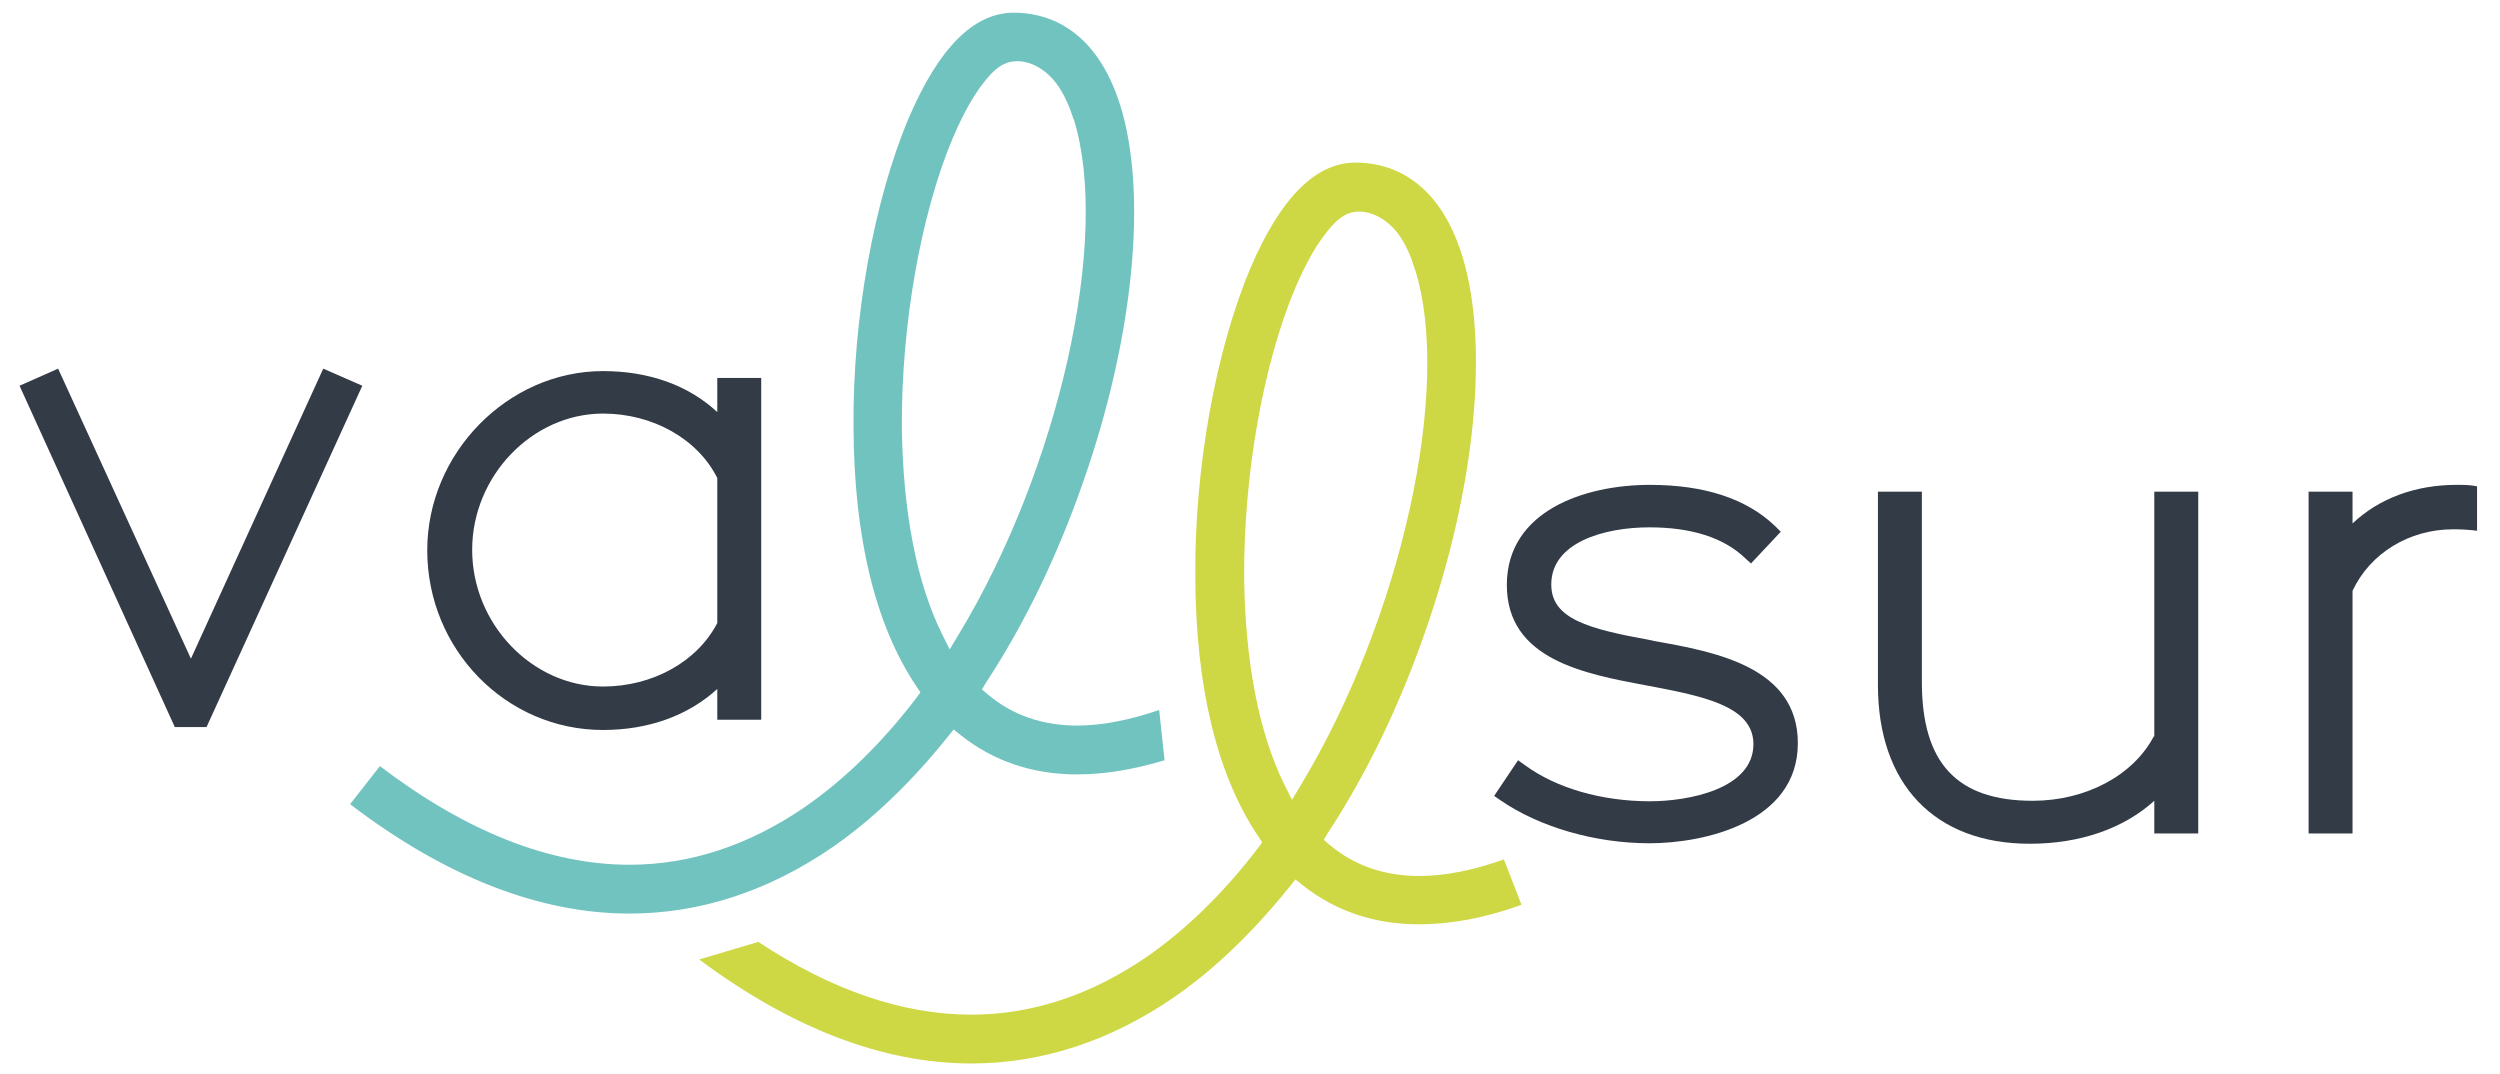
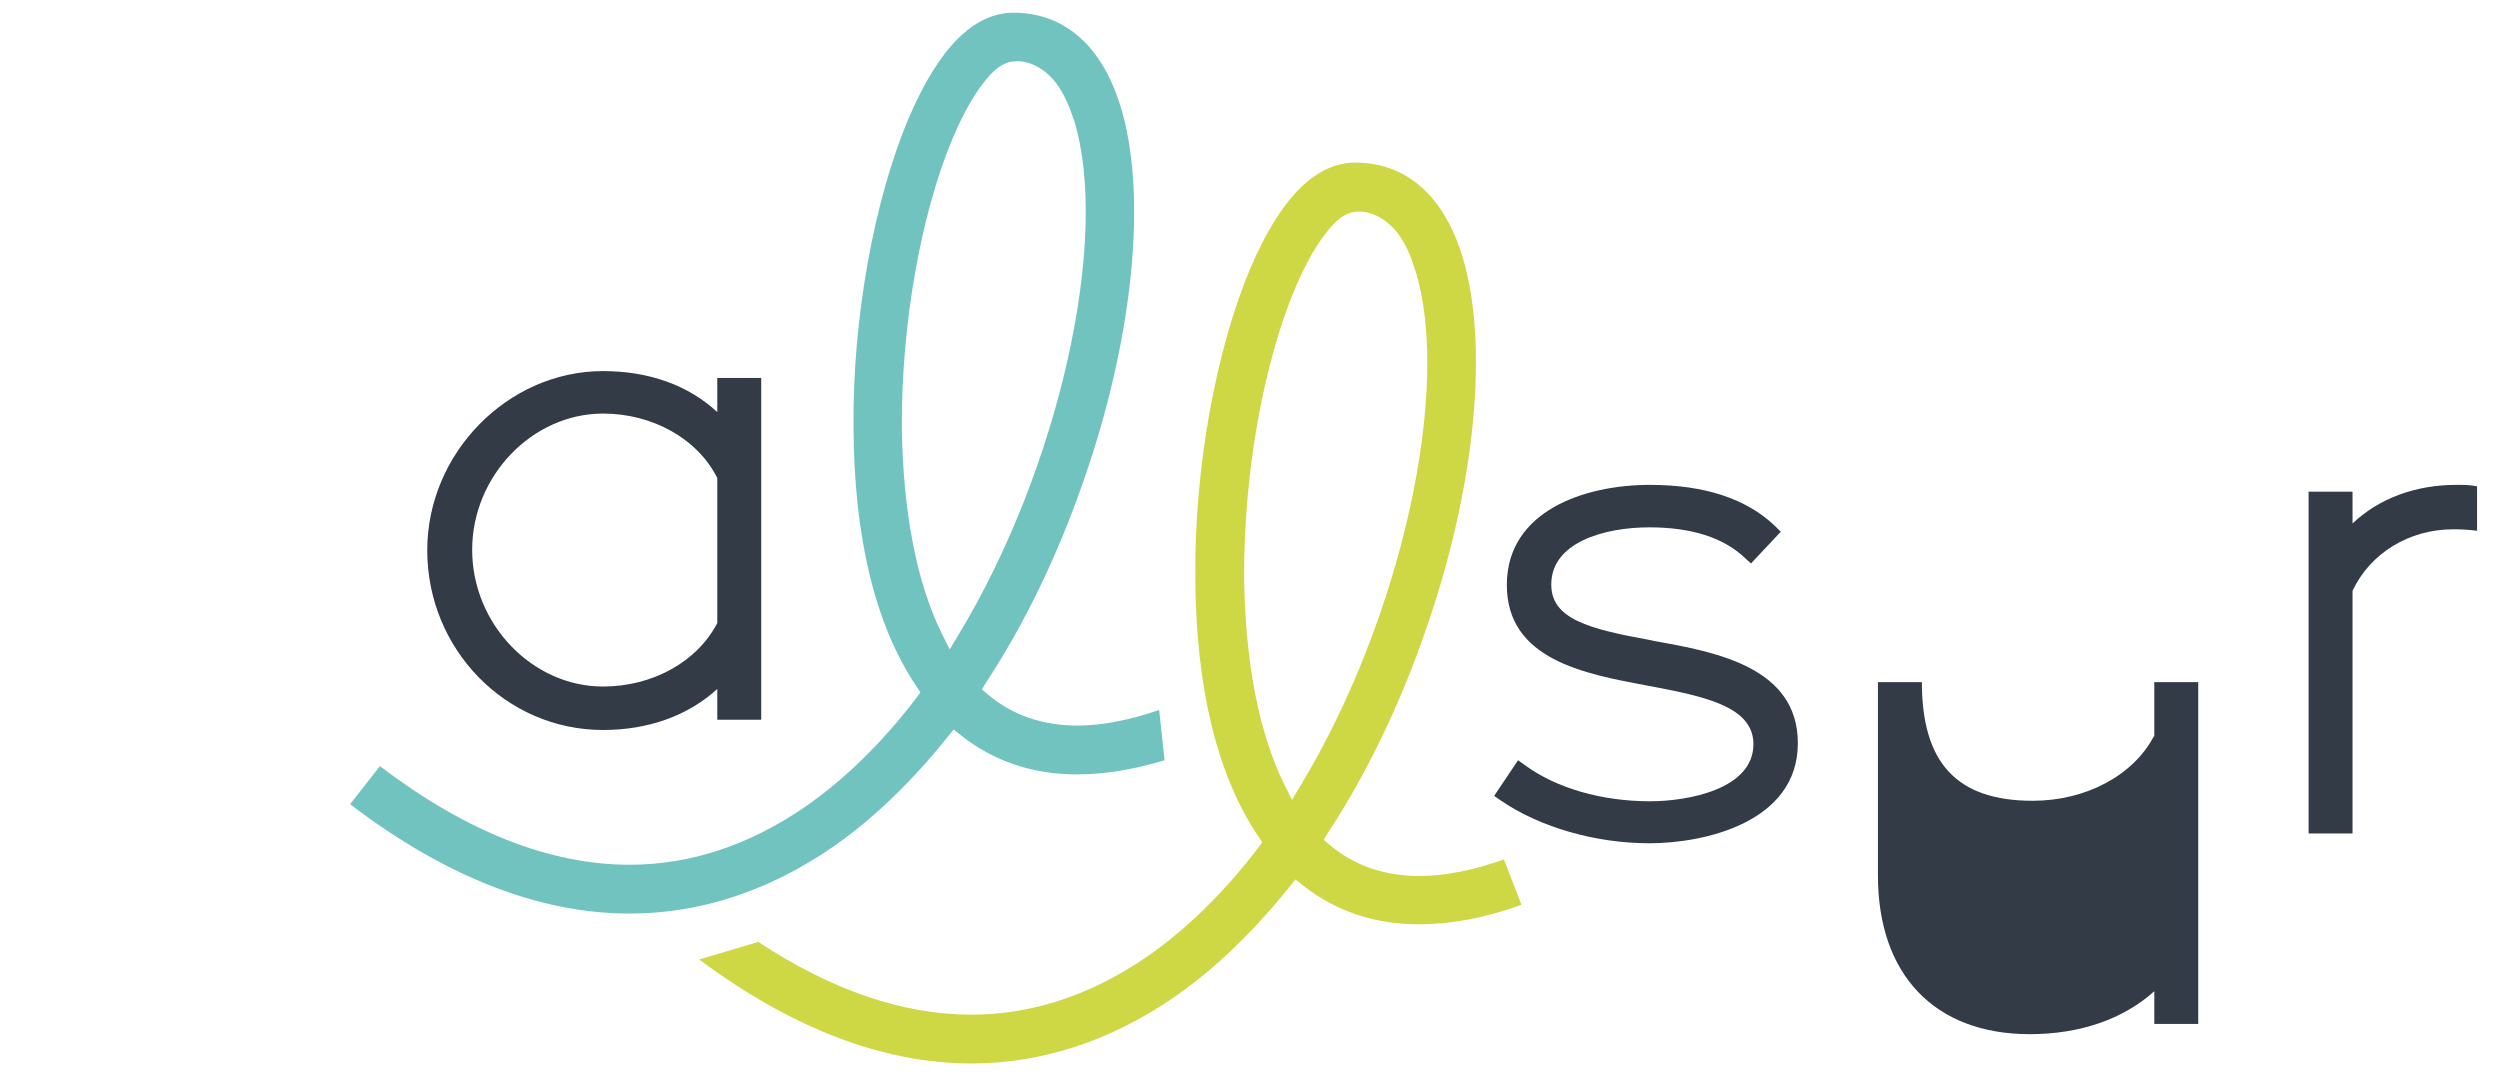
<svg xmlns="http://www.w3.org/2000/svg" id="Capa_1" x="0px" y="0px" viewBox="0 0 512 220" style="enable-background:new 0 0 512 220;" xml:space="preserve">
  <style type="text/css"> .st0{fill:#71C3C0;} .st1{fill:#CED744;} .st2{fill:#323B46;}</style>
  <g>
    <g>
      <path class="st0" d="M237.4,145.4c-6.1,2.1-11.8,3.2-16.8,3.2c-7,0-13.2-2.1-18.2-6.3l-1.3-1.1l0.9-1.5 c7.8-11.9,14.5-25.7,19.8-40.9c10.4-29.6,13.3-59.2,7.6-77.3c-2.3-7.3-5.9-12.6-10.7-15.7c-4.1-2.7-8.3-3.2-11.1-3.2 c-8.2,0-15.4,7.3-21.5,21.6c-7.1,16.8-11.5,41-11.3,63.3c0.1,22.7,4.5,40.6,12.9,53.1l0.8,1.2l-0.8,1.1 c-7.1,9.3-14.8,16.8-22.9,22.4c-11.4,7.8-23.4,11.8-35.9,11.8c-16.3,0-33.5-6.8-51.1-20.2l-6.1,7.8c19.4,14.8,38.7,22.4,57.2,22.4 c14.5,0,28.5-4.6,41.6-13.6c5.7-3.9,14.4-11.1,23.6-22.6l1.2-1.5l1.5,1.2c6.7,5.3,14.7,8,23.8,8c5.6,0,11.6-1,17.9-2.9 L237.4,145.4z M196.3,130l-1.8,3l-1.6-3.2c-5.2-10.5-8-25.2-8.2-42.4c-0.1-21,3.9-43.7,10.5-59.3c2-4.6,4.4-9.4,7.9-13.1 c1.2-1.2,2.6-2.2,4.3-2.4c3.6-0.5,7.1,1.9,9.1,4.7c1.5,2.1,2.5,4.5,3.3,6.9c0,0.1,0,0.2,0.1,0.2C227.5,48.7,216.9,96,196.3,130z" />
      <path class="st1" d="M308,176c-6.4,2.3-12.2,3.4-17.4,3.4c-7,0-13.2-2.1-18.2-6.3l-1.3-1.1l0.9-1.5c7.8-11.9,14.5-25.7,19.8-40.9 c10.4-29.6,13.3-59.2,7.6-77.4c-2.3-7.3-5.9-12.6-10.7-15.7c-4.1-2.7-8.3-3.2-11.1-3.2c-8.2,0-15.4,7.3-21.5,21.6 c-7.1,16.8-11.5,41-11.3,63.3c0.1,22.7,4.5,40.6,12.9,53.1l0.8,1.2l-0.8,1.1c-7.1,9.3-14.8,16.8-22.9,22.4 c-11.4,7.8-23.4,11.8-35.9,11.8c-14,0-28.6-5-43.6-14.9l-12.1,3.6c18.9,14.1,37.7,21.3,55.7,21.3c14.5,0,28.5-4.6,41.6-13.6 c5.7-3.9,14.4-11.1,23.6-22.6l1.2-1.5l1.5,1.2c6.7,5.3,14.7,8,23.8,8c6.5,0,13.6-1.3,21-4L308,176z M266.4,160.8l-1.8,3l-1.6-3.2 c-5.2-10.5-8-25.2-8.2-42.4c-0.1-21,3.9-43.7,10.5-59.3c2-4.6,4.4-9.4,7.9-13.1c1.2-1.2,2.6-2.2,4.2-2.4c3.6-0.5,7.1,1.9,9.1,4.7 c1.5,2.1,2.5,4.5,3.2,6.9c0,0.1,0.1,0.2,0.1,0.2C297.5,79.5,286.9,126.9,266.4,160.8z" />
      <path class="st2" d="M338.9,131.3l-0.9-0.2c-12.6-2.3-20.3-4.3-20.3-11.4c0-8.6,10.8-11.7,20.1-11.7c8.6,0,15.2,2.1,19.6,6.3 l1.2,1.1l6.1-6.5l-1.1-1.1c-5.9-5.7-14.6-8.5-25.7-8.5c-13.5,0-29.3,5.4-29.3,20.5c0,15.3,15.9,18.2,28.7,20.6l0.6,0.1 c10.9,2.1,21.2,4.1,21.2,11.9c0,9.2-13.3,11.7-21.2,11.7c-9.9,0-19.2-2.7-25.6-7.4l-1.4-1L306,163l1.3,0.9 c8,5.5,19.4,8.8,30.5,8.8c11.3,0,30.4-4.3,30.4-20.5C368.2,136.6,351.3,133.5,338.9,131.3z" />
-       <path class="st2" d="M441.1,150.8c-4.2,8-13.9,13.2-24.8,13.2c-15.5,0-22.7-7.7-22.7-24.3v-39h-9v39.6c0,20.3,11.6,32.5,31.1,32.5 c10.3,0,19.2-3.1,25.5-8.8v6.7h9v-70h-9V150.8z" />
+       <path class="st2" d="M441.1,150.8c-4.2,8-13.9,13.2-24.8,13.2c-15.5,0-22.7-7.7-22.7-24.3h-9v39.6c0,20.3,11.6,32.5,31.1,32.5 c10.3,0,19.2-3.1,25.5-8.8v6.7h9v-70h-9V150.8z" />
      <path class="st2" d="M503.1,99.3c-8.5,0-15.9,2.8-21.3,7.9v-6.5h-9v70h9v-49.7c3.6-7.7,11.6-12.6,20.6-12.6c1.7,0,3.4,0.1,4.9,0.3 v-9.1C505.9,99.3,504.5,99.3,503.1,99.3z" />
-       <polygon class="st2" points="66.2,75.5 39.1,134.9 11.9,75.5 4,79 35.8,148.9 42.3,148.9 74.2,79 " />
      <path class="st2" d="M146.9,77.4v7c-5.9-5.5-14-8.4-23.4-8.4c-19.5,0-36,16.8-36,36.7c0,20.3,16.1,36.8,36,36.8 c9.4,0,17.5-3,23.4-8.4v6.3h9v-70H146.9z M146.9,127.6c-4.1,7.9-13.2,13-23.4,13c-14.5,0-26.8-12.8-26.8-28 c0-15.1,12.3-27.9,26.8-27.9c10.2,0,19.4,5.2,23.4,13.2V127.6z" />
    </g>
  </g>
</svg>